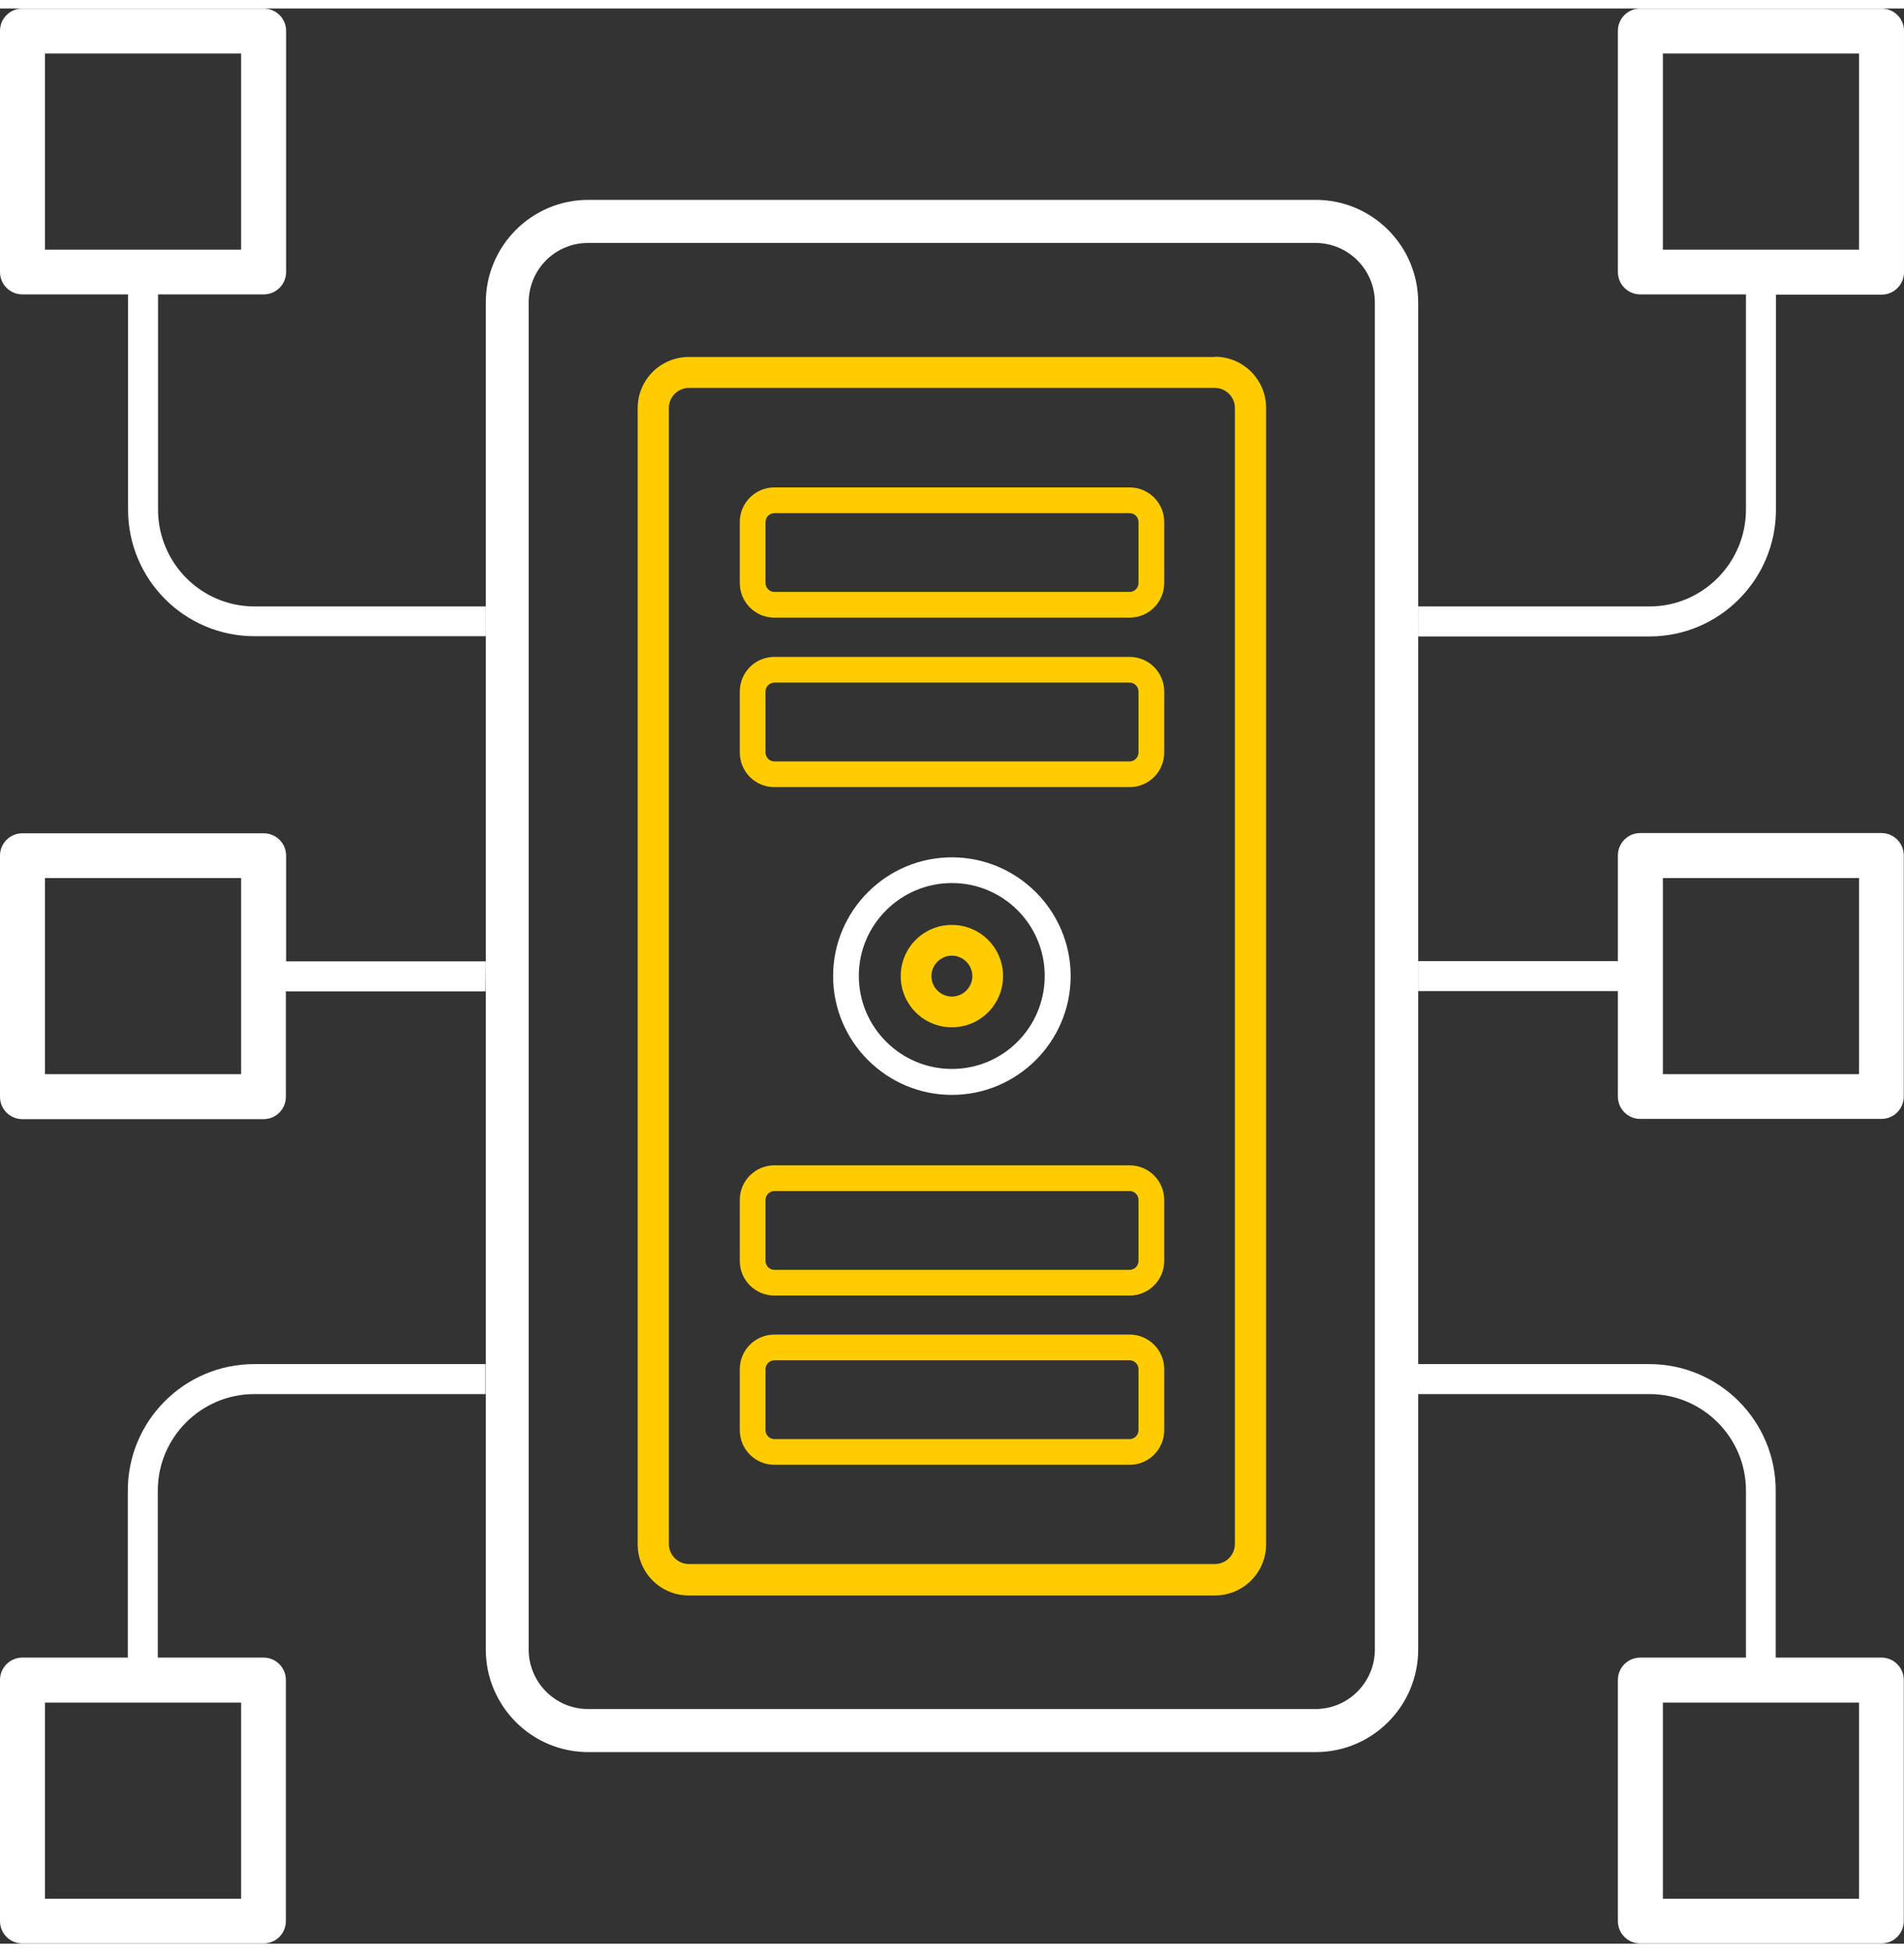
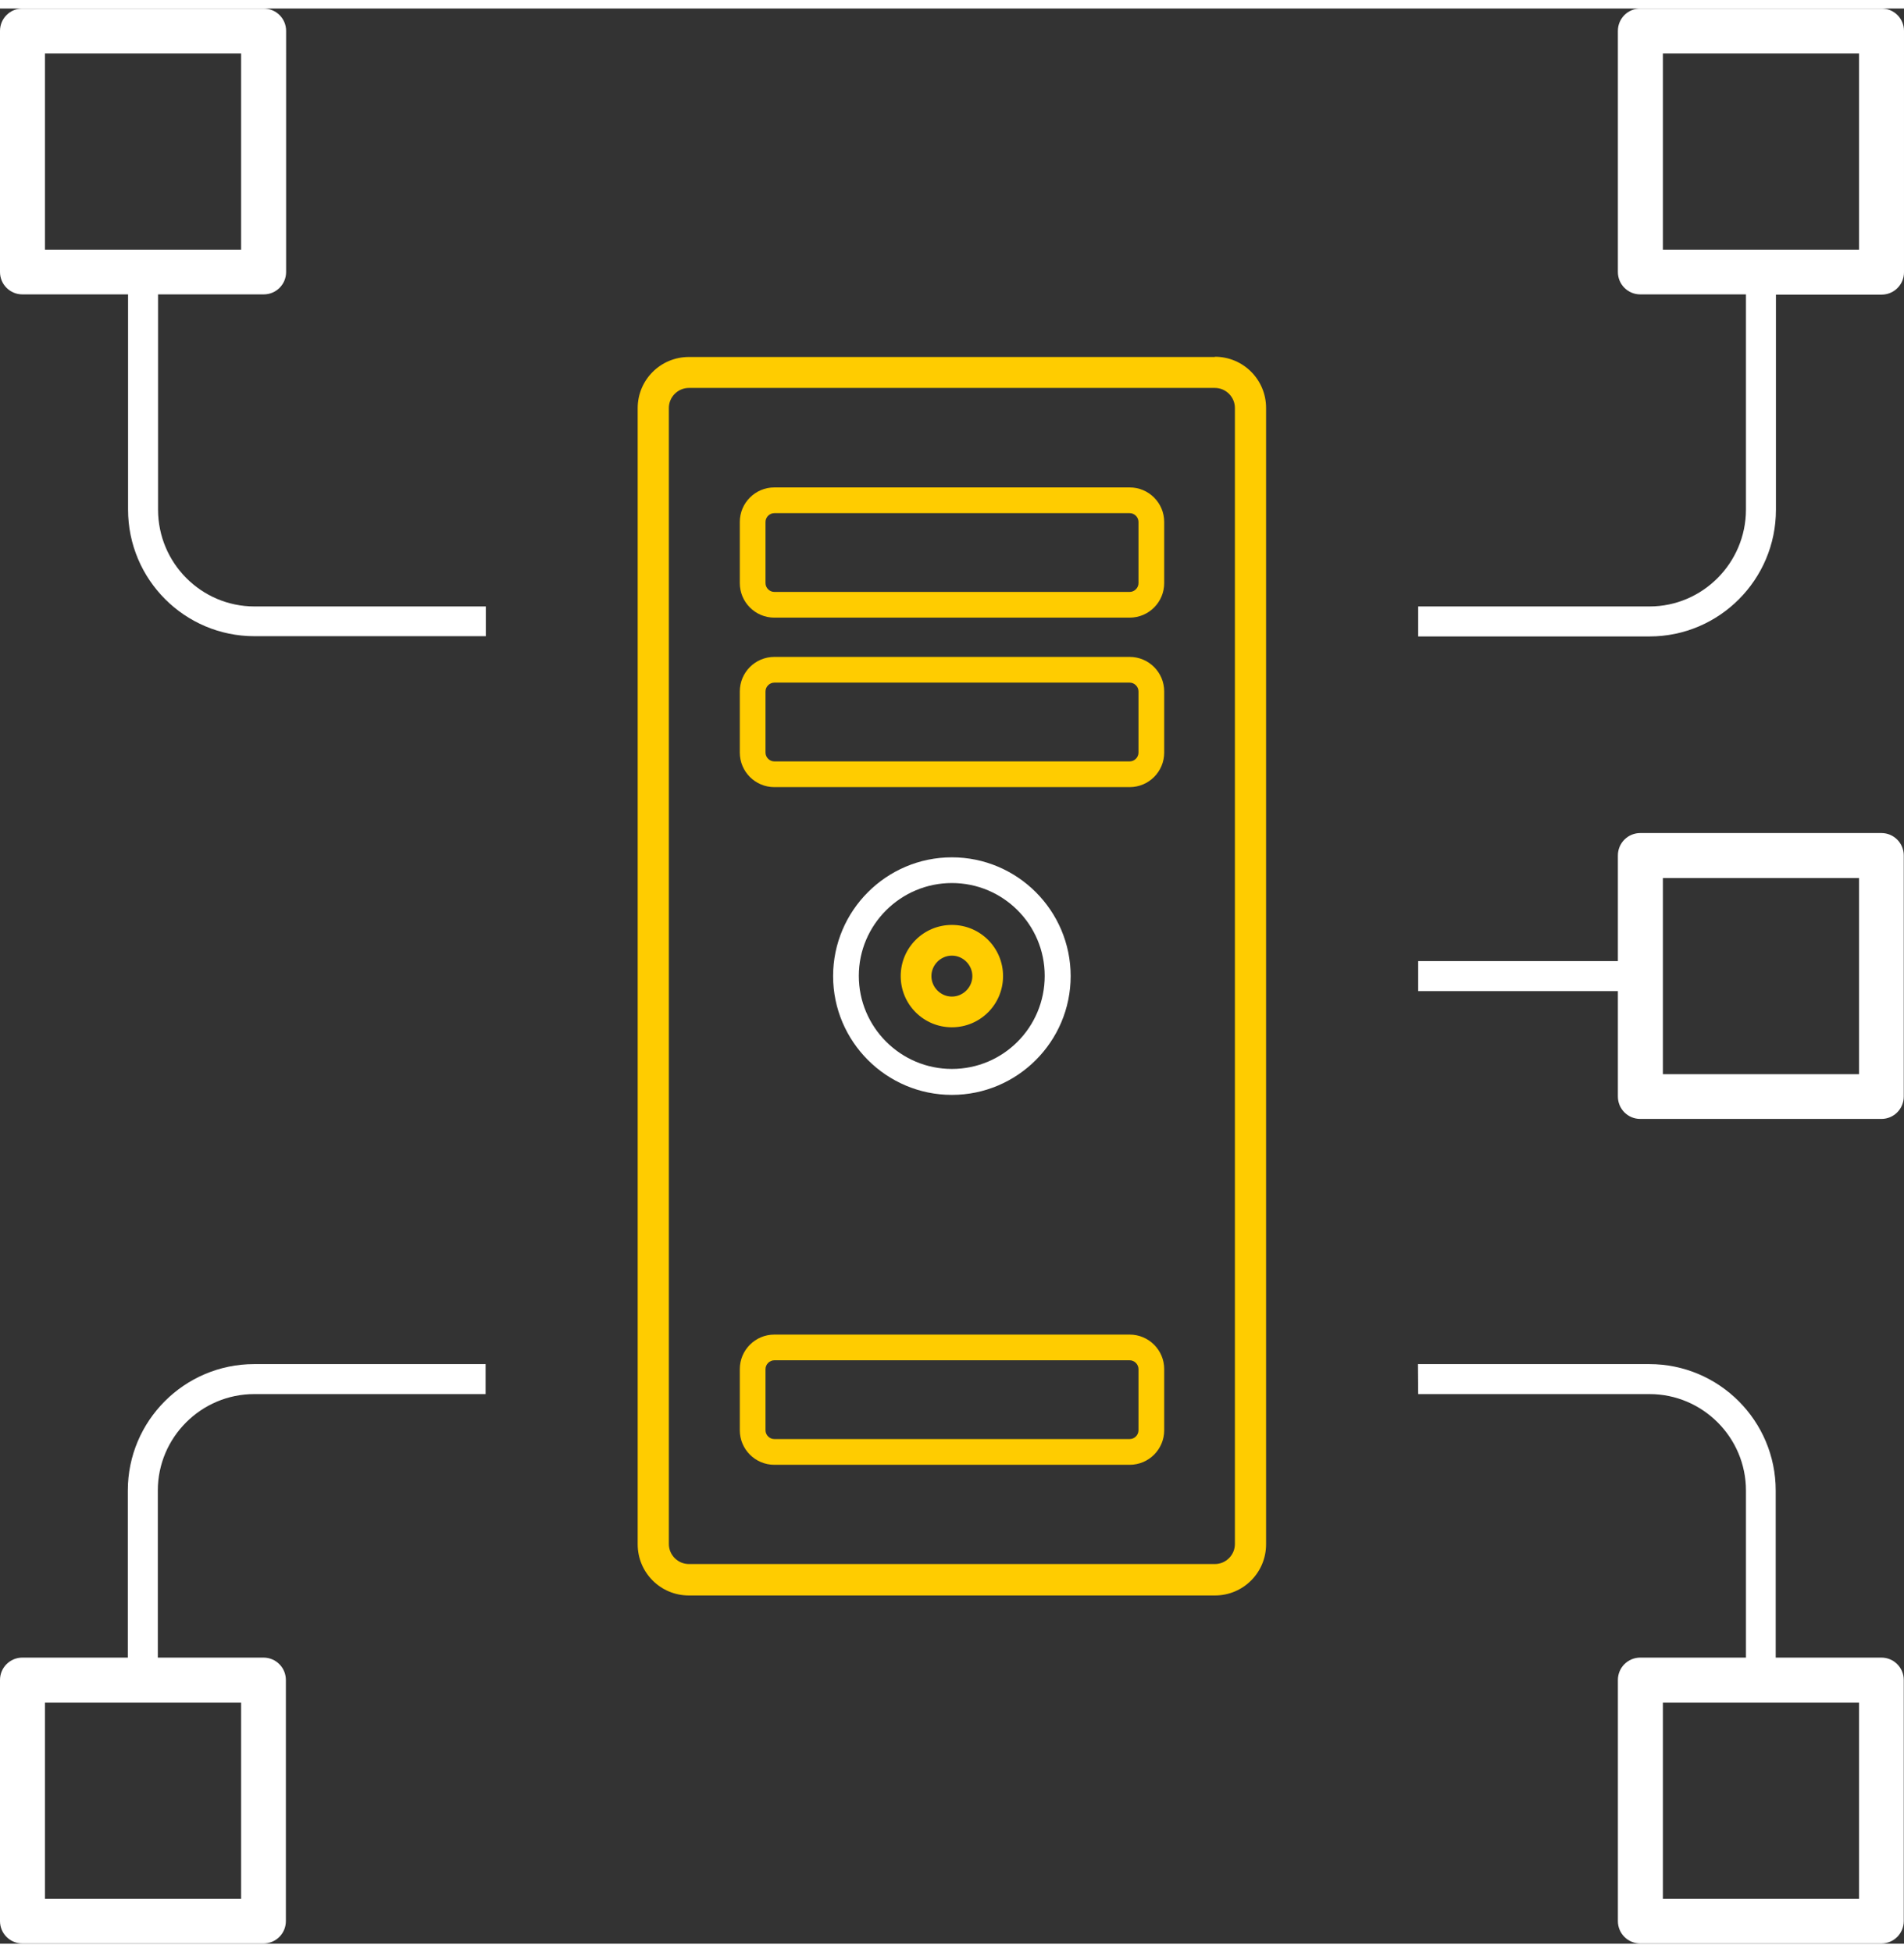
<svg xmlns="http://www.w3.org/2000/svg" id="Layer_2680a501d7da01" data-name="Layer 2" viewBox="0 0 79.99 81.3" aria-hidden="true" width="79px" height="81px">
  <rect x="0" y="0" width="79.99" height="81.3" fill="#333333" stroke="none" />
  <defs>
    <linearGradient class="cerosgradient" data-cerosgradient="true" id="CerosGradient_idb5fb70b37" gradientUnits="userSpaceOnUse" x1="50%" y1="100%" x2="50%" y2="0%">
      <stop offset="0%" stop-color="#d1d1d1" />
      <stop offset="100%" stop-color="#d1d1d1" />
    </linearGradient>
    <linearGradient />
    <style>
      .cls-1-680a501d7da01{
        fill: #fc0;
      }

      .cls-2-680a501d7da01{
        fill: #fff;
      }
    </style>
  </defs>
  <g id="design680a501d7da01">
    <g>
      <g>
        <path class="cls-1-680a501d7da01" d="M51.04,14.64h-22.1c-1.19,0-2.15.96-2.15,2.15v47.73c0,1.19.96,2.15,2.15,2.15h22.1c1.19,0,2.15-.96,2.15-2.15V16.78c0-1.19-.96-2.15-2.15-2.15ZM51.88,64.51c0,.46-.38.84-.84.84h-22.1c-.46,0-.84-.38-.84-.84V16.78c0-.46.38-.84.84-.84h22.1c.46,0,.84.38.84.84v47.73Z" />
        <path class="cls-1-680a501d7da01" d="M32.53,32.71c-.8,0-1.45-.65-1.45-1.45v-2.57c0-.8.65-1.45,1.45-1.45h14.93c.8,0,1.45.65,1.45,1.45v2.57c0,.8-.65,1.45-1.45,1.45h-14.93ZM32.53,28.32c-.2,0-.37.17-.37.37v2.57c0,.2.17.37.37.37h14.93c.2,0,.37-.17.37-.37v-2.57c0-.2-.17-.37-.37-.37h-14.93Z" />
-         <path class="cls-1-680a501d7da01" d="M32.53,54.07c-.8,0-1.45-.65-1.45-1.45v-2.57c0-.8.65-1.45,1.45-1.45h14.93c.8,0,1.45.65,1.45,1.45v2.57c0,.8-.65,1.45-1.45,1.45h-14.93ZM32.53,49.68c-.2,0-.37.17-.37.37v2.57c0,.2.17.37.37.37h14.93c.2,0,.37-.17.37-.37v-2.57c0-.2-.17-.37-.37-.37h-14.93Z" />
        <path class="cls-1-680a501d7da01" d="M32.53,25.59c-.8,0-1.45-.65-1.45-1.45v-2.57c0-.8.65-1.45,1.45-1.45h14.93c.8,0,1.45.65,1.45,1.45v2.57c0,.8-.65,1.45-1.45,1.45h-14.93ZM32.53,21.2c-.2,0-.37.17-.37.37v2.57c0,.2.17.37.37.37h14.93c.2,0,.37-.17.37-.37v-2.57c0-.2-.17-.37-.37-.37h-14.93Z" />
        <path class="cls-1-680a501d7da01" d="M32.53,61.18c-.8,0-1.45-.65-1.45-1.45v-2.57c0-.8.65-1.45,1.45-1.45h14.93c.8,0,1.45.65,1.45,1.45v2.57c0,.8-.65,1.45-1.45,1.45h-14.93ZM32.53,56.79c-.2,0-.37.17-.37.37v2.57c0,.2.17.37.37.37h14.93c.2,0,.37-.17.37-.37v-2.57c0-.2-.17-.37-.37-.37h-14.93Z" />
        <path class="cls-2-680a501d7da01" d="M39.99,45.64c-2.75,0-4.99-2.24-4.99-4.99s2.24-4.99,4.99-4.99,4.99,2.24,4.99,4.99-2.24,4.99-4.99,4.99ZM39.99,36.74c-2.15,0-3.91,1.75-3.91,3.9s1.75,3.91,3.91,3.91,3.9-1.75,3.9-3.91-1.75-3.9-3.9-3.9Z" />
        <path class="cls-1-680a501d7da01" d="M42.14,40.65c0-1.19-.96-2.15-2.15-2.15s-2.15.96-2.15,2.15.96,2.15,2.15,2.15,2.15-.96,2.15-2.15ZM39.13,40.65c0-.47.39-.86.86-.86s.86.39.86.86-.39.86-.86.86-.86-.39-.86-.86Z" />
      </g>
      <g>
-         <path class="cls-2-680a501d7da01" d="M20.41,40.03h-8.39v-4.44c0-.52-.42-.94-.94-.94H.94c-.52,0-.94.42-.94.94v10.13c0,.52.42.94.94.94h10.13c.52,0,.94-.42.94-.94v-4.43h8.39M10.13,44.77H1.89v-8.24h8.24v8.24Z" />
        <path class="cls-2-680a501d7da01" d="M20.41,25.12h-9.72c-2.23,0-4.05-1.82-4.05-4.07v-9.04h4.44c.52,0,.94-.42.94-.94V.94C12.02.42,11.6,0,11.07,0H.94C.42,0,0,.42,0,.94v10.13c0,.52.42.94.94.94h4.44v9.04c0,2.94,2.38,5.32,5.31,5.32h9.72M1.89,1.89h8.24v8.24H1.89V1.89Z" />
        <path class="cls-2-680a501d7da01" d="M11.07,69.28h-4.44v-7.02c0-2.23,1.82-4.05,4.05-4.05h9.72v-1.26h-9.72c-2.93,0-5.31,2.38-5.31,5.31v7.02H.94c-.52,0-.94.42-.94.94v10.13c0,.52.42.94.94.94h10.13c.52,0,.94-.42.94-.94v-10.13c0-.52-.42-.94-.94-.94ZM10.13,79.41H1.89v-8.24h8.24v8.24Z" />
      </g>
      <g>
        <path class="cls-2-680a501d7da01" d="M59.58,58.21h9.72c2.23,0,4.05,1.82,4.05,4.05v7.02h-4.44c-.52,0-.94.42-.94.94v10.13c0,.52.42.94.94.94h10.13c.52,0,.94-.42.94-.94v-10.13c0-.52-.42-.94-.94-.94h-4.44v-7.02c0-2.93-2.38-5.31-5.31-5.31h-9.72M78.1,79.41h-8.24v-8.24h8.24v8.24Z" />
        <g>
-           <path class="cls-2-680a501d7da01" d="M55.28,8.04h-30.57c-2.37,0-4.3,1.93-4.3,4.31v56.59c0,2.38,1.93,4.31,4.3,4.31h30.57c2.37,0,4.3-1.93,4.3-4.31V12.35c0-2.38-1.93-4.31-4.3-4.31ZM57.76,68.94c0,1.38-1.12,2.5-2.49,2.5h-30.57c-1.37,0-2.49-1.12-2.49-2.5V12.35c0-1.38,1.11-2.5,2.49-2.5h30.57c1.37,0,2.49,1.12,2.49,2.5v56.59Z" />
          <path class="cls-2-680a501d7da01" d="M79.04,34.64h-10.13c-.52,0-.94.42-.94.94v4.44h-8.39v1.26h8.39v4.43c0,.52.42.94.94.94h10.13c.52,0,.94-.42.94-.94v-10.13c0-.52-.42-.94-.94-.94ZM78.1,44.77h-8.24v-8.24h8.24v8.24Z" />
          <path class="cls-2-680a501d7da01" d="M79.04,0h-10.13c-.52,0-.94.42-.94.94v10.13c0,.52.42.94.94.94h4.44v9.04c0,2.24-1.82,4.07-4.05,4.07h-9.72v1.26h9.72c2.93,0,5.31-2.39,5.31-5.32v-9.04h4.44c.52,0,.94-.42.94-.94V.94c0-.52-.42-.94-.94-.94ZM78.1,10.13h-8.24V1.89h8.24v8.24Z" />
        </g>
      </g>
    </g>
  </g>
</svg>